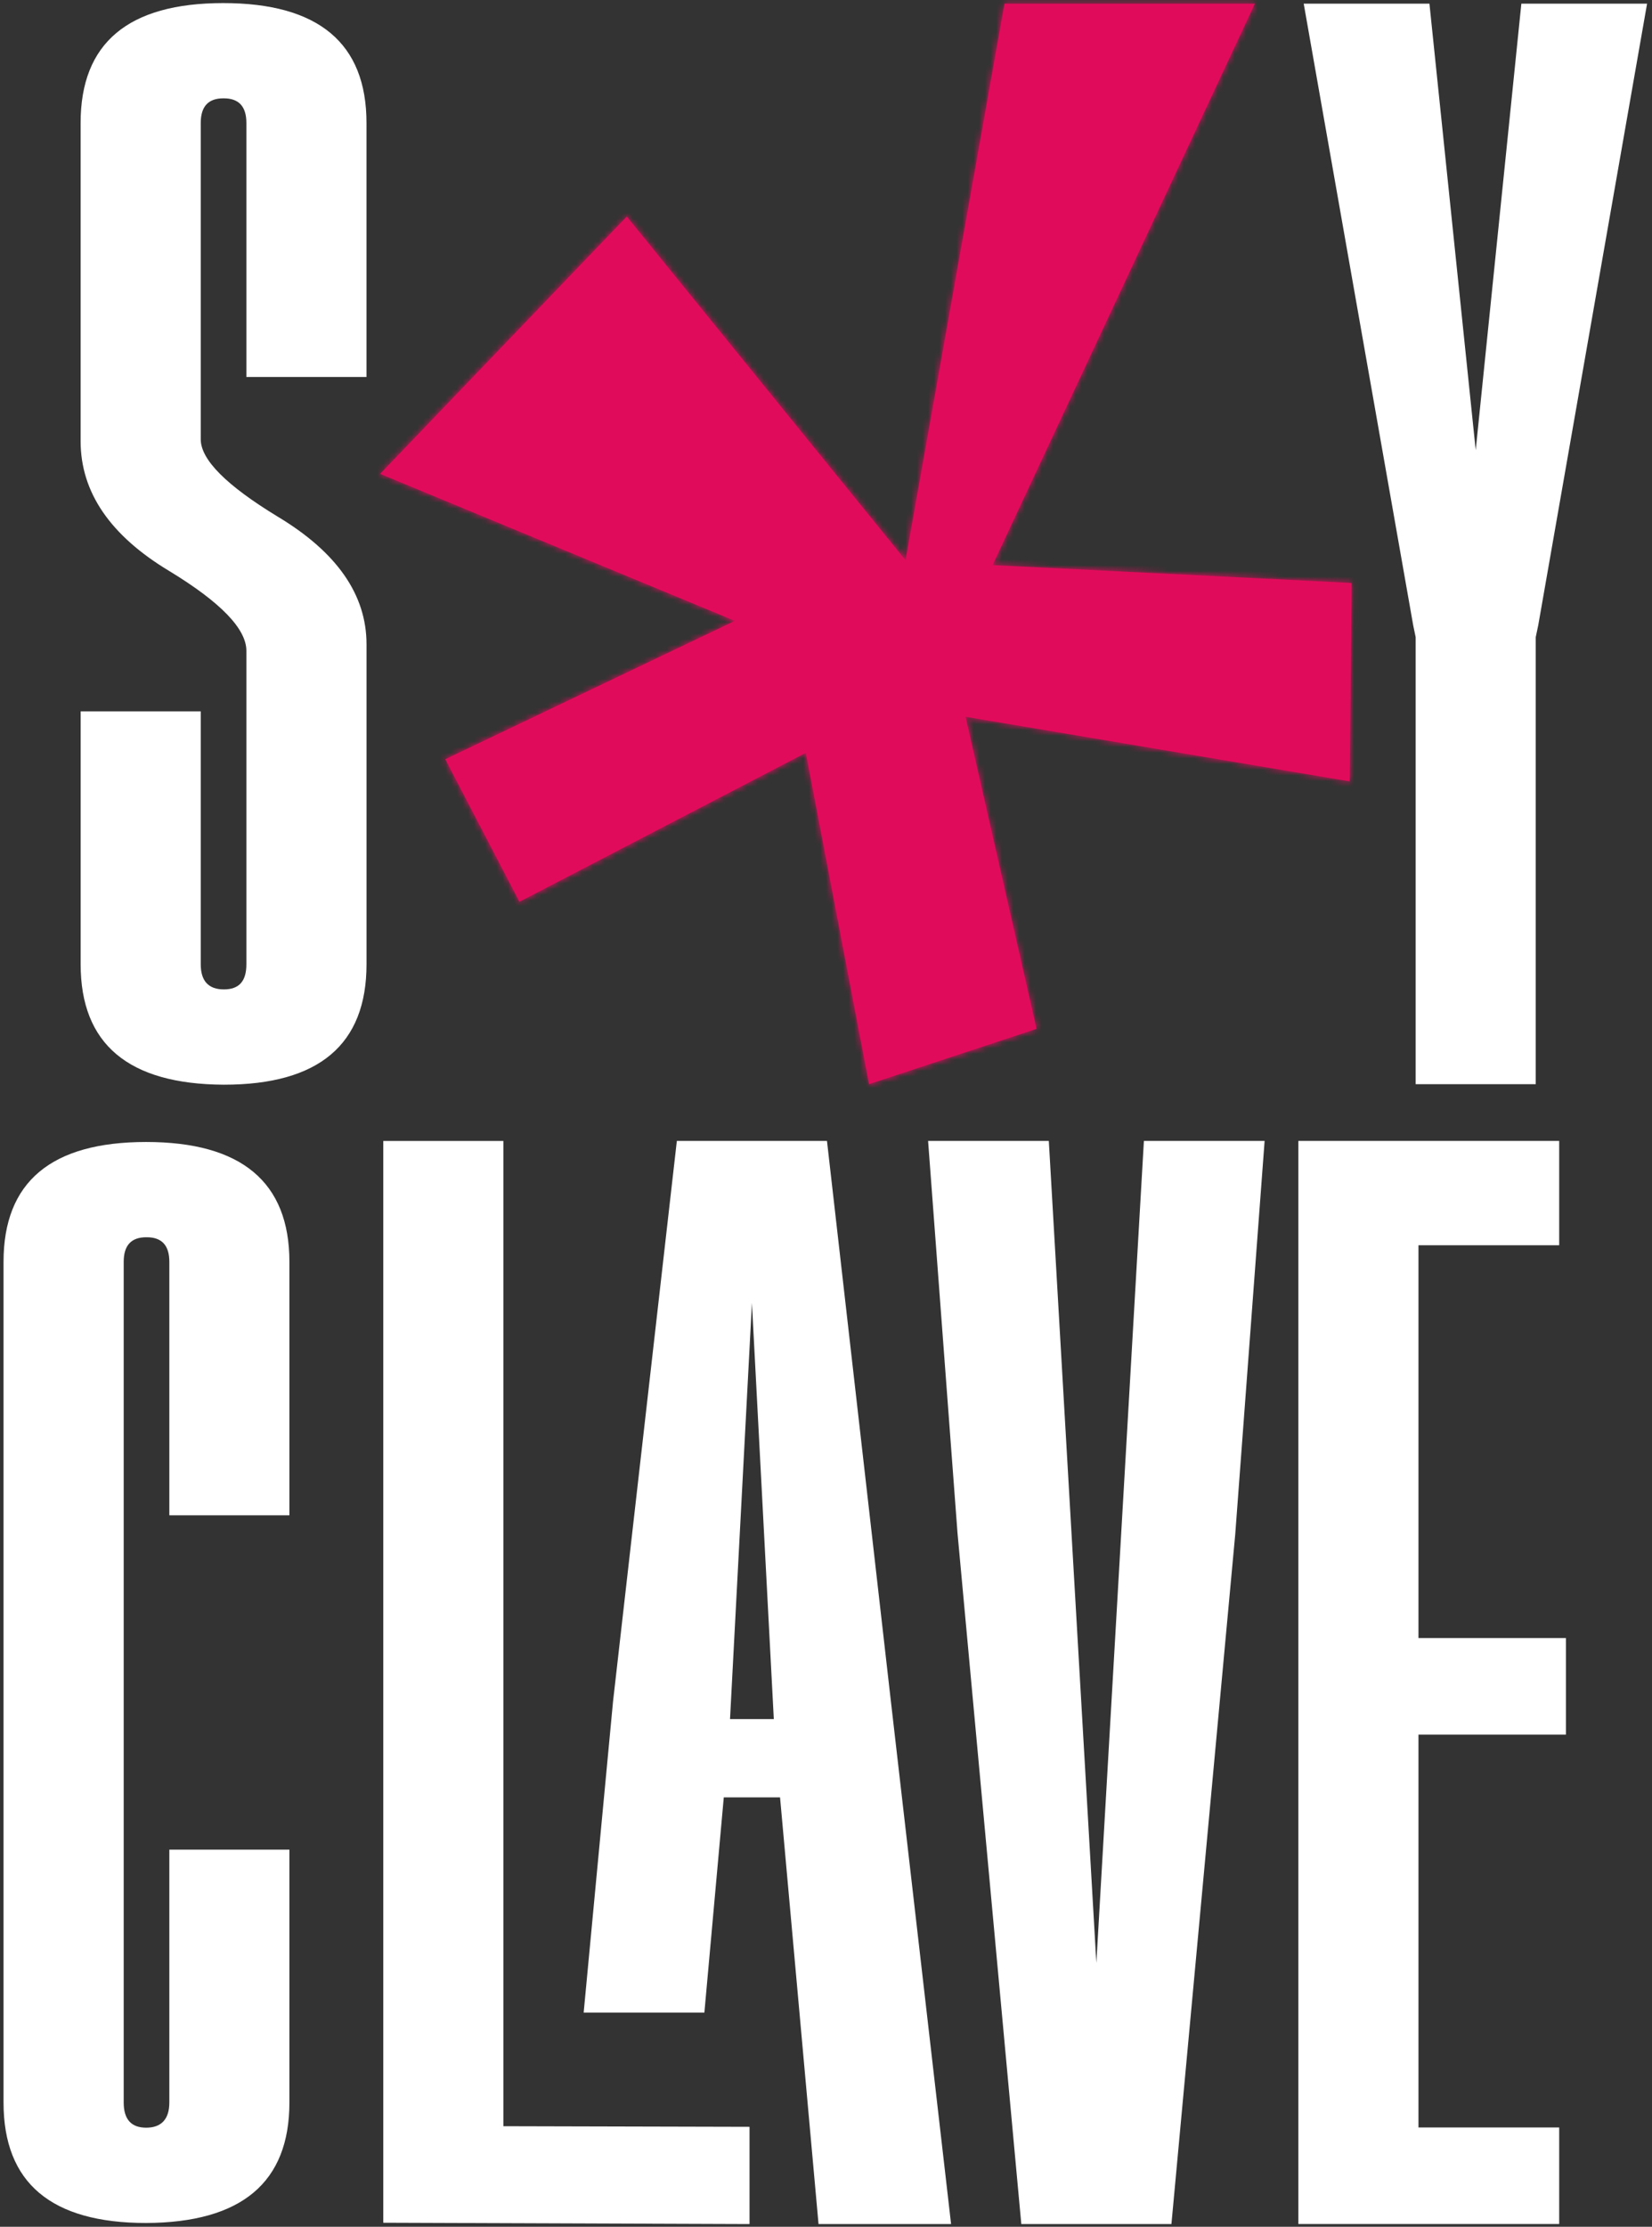
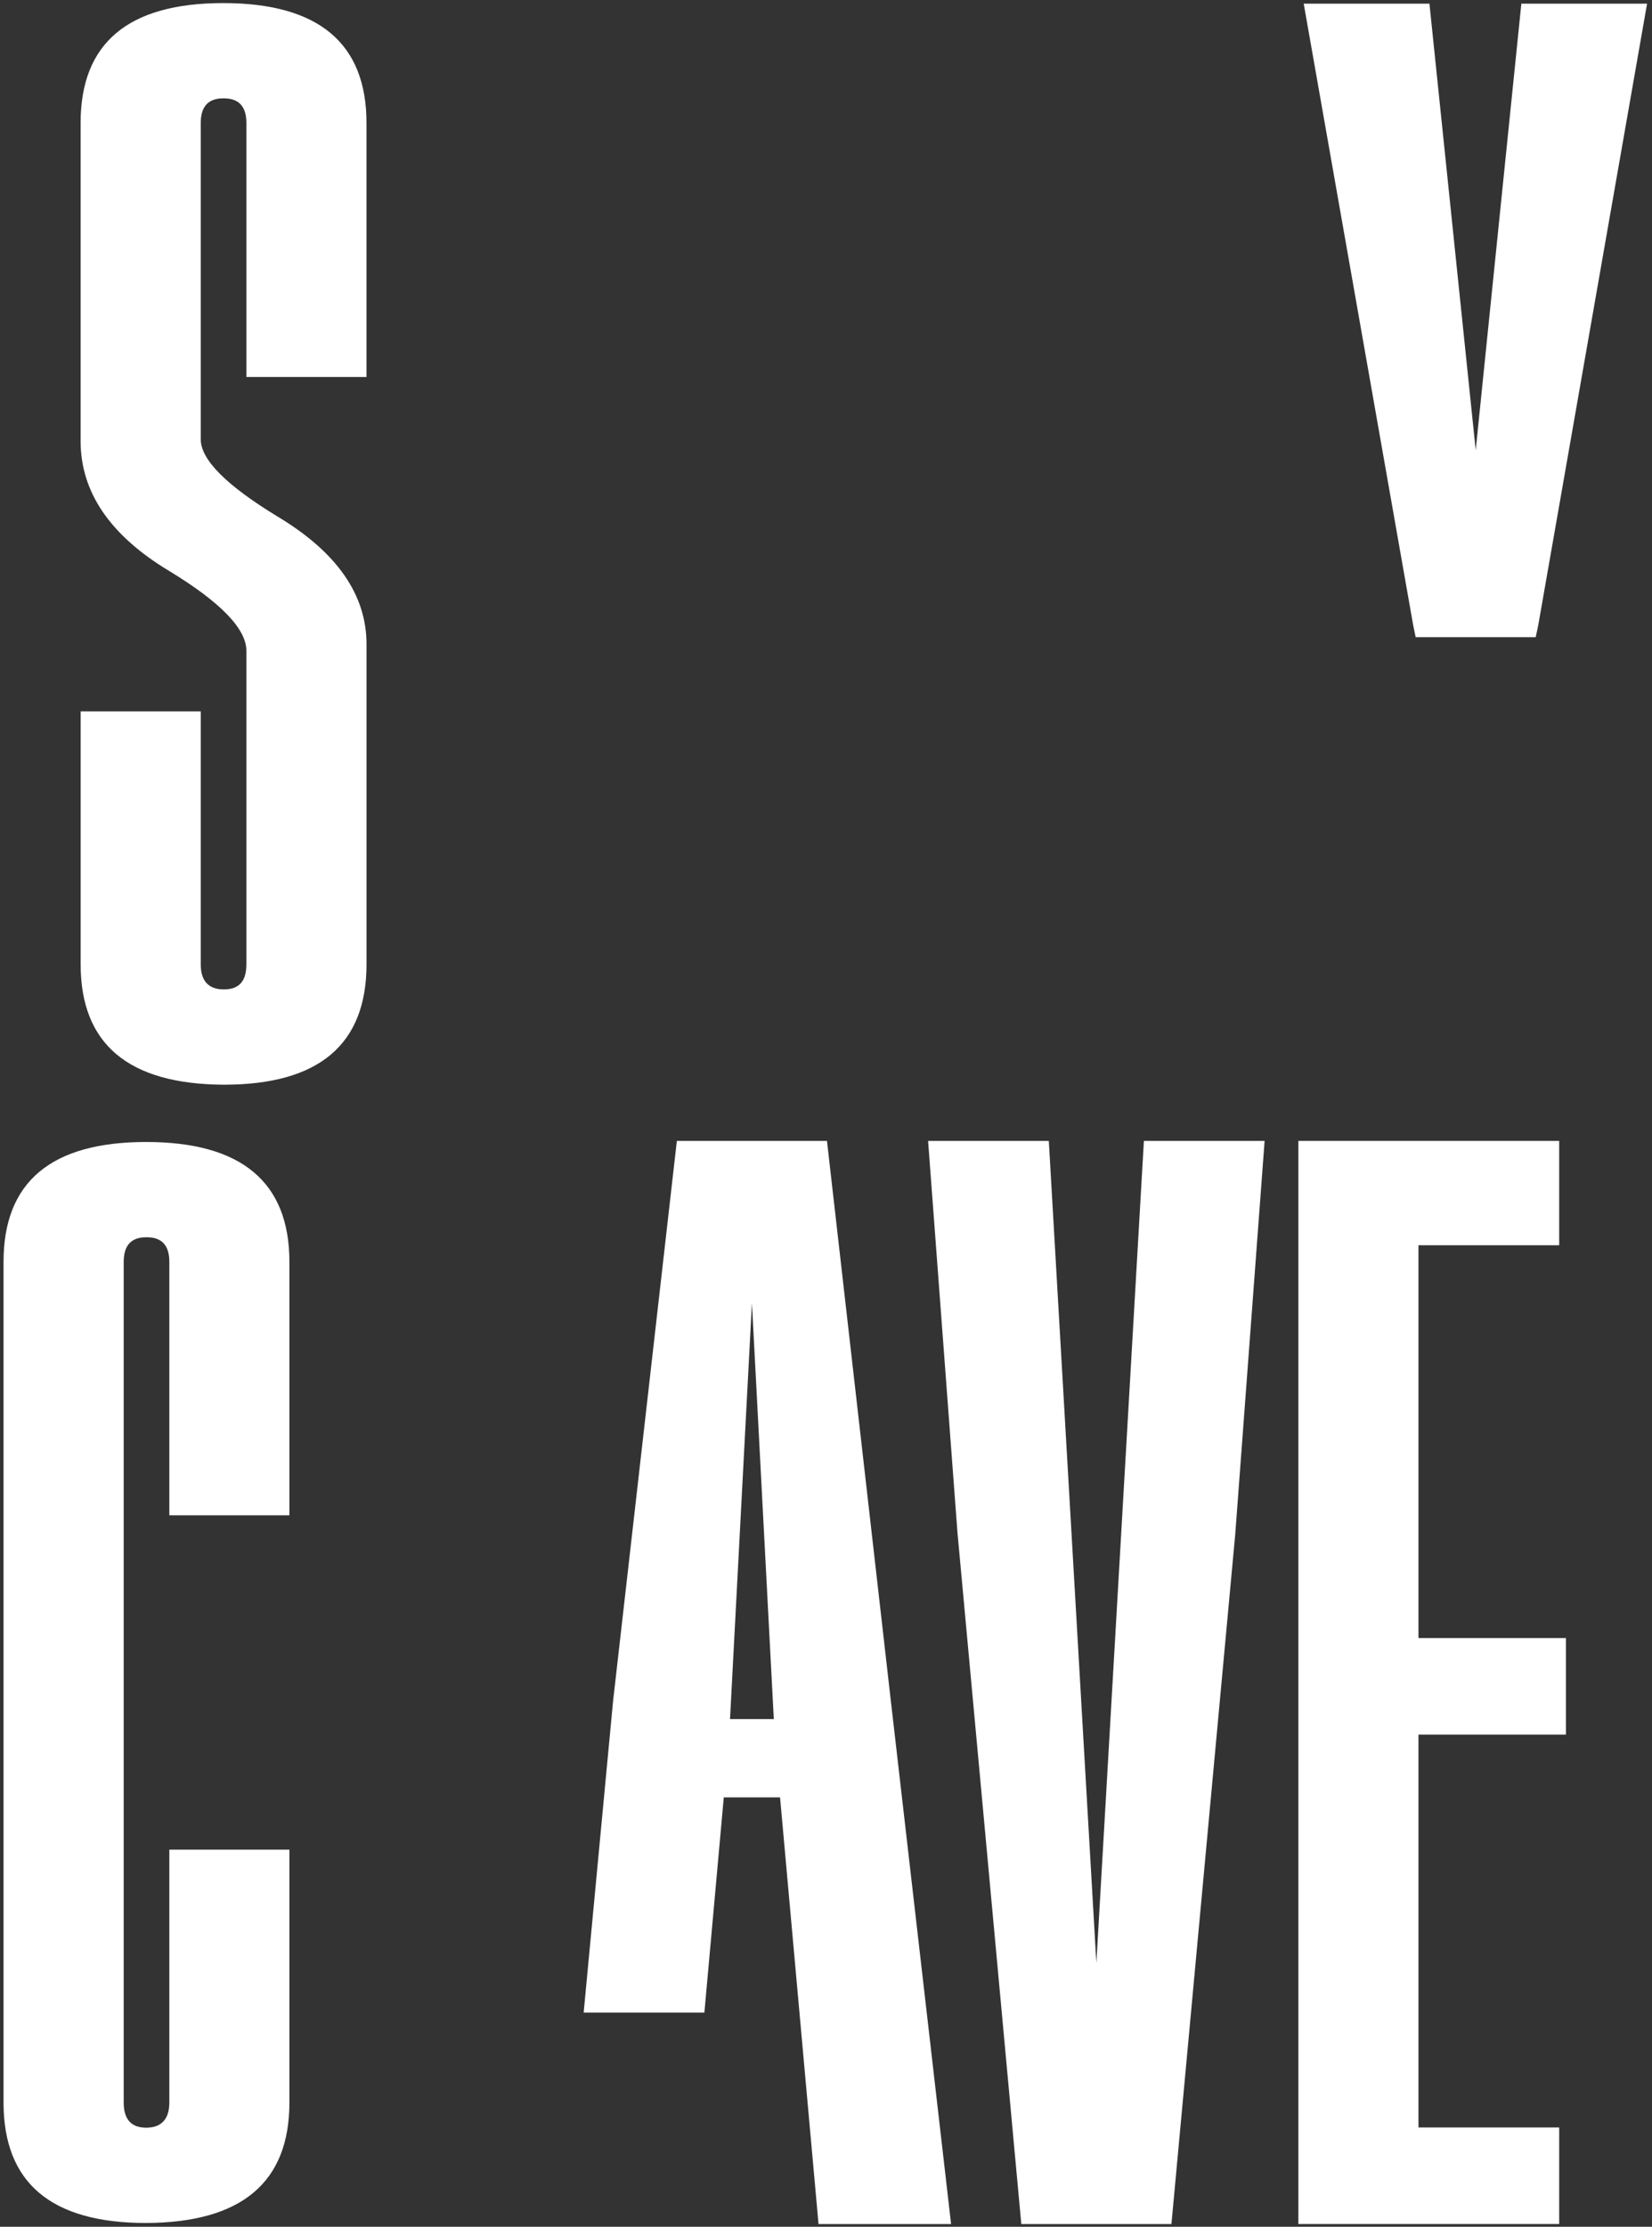
<svg xmlns="http://www.w3.org/2000/svg" width="291" height="392" viewBox="0 0 291 392" fill="none">
  <rect x="0" y="0" width="291" height="392" fill="#333333" stroke="none" />
  <path d="M29.829 266.748V222.13C29.829 219.244 28.508 217.804 25.861 217.804H25.752C23.111 217.804 21.79 219.244 21.79 222.13V370.125C21.79 373.075 23.111 374.553 25.752 374.553C28.394 374.553 29.829 373.075 29.829 370.125V325.609H50.979V370.125C50.979 384.189 42.567 391.254 25.747 391.33C8.997 391.33 0.623 384.26 0.623 370.125V222.13C0.623 208.065 8.997 201.033 25.747 201.033C42.496 201.033 50.979 208.065 50.979 222.13V266.748H29.829Z" fill="white" />
-   <path d="M67.513 391.286V200.849H88.669V374.293L132.031 374.401V391.519L67.513 391.286Z" fill="white" />
  <path d="M127.494 316.406L124.078 354.29H102.813L107.989 299.5L119.227 200.844H145.672L156.911 299.327L167.532 391.514H144.184L137.406 316.406H127.494ZM136.307 302.624L132.452 229.368L128.593 302.624H136.307Z" fill="white" />
  <path d="M206.348 391.514H179.903L168.665 269.877L163.484 200.844H184.749L193.123 345.553L201.498 200.844H222.762L217.587 270.094L206.348 391.519V391.514Z" fill="white" />
  <path d="M228.706 200.844H274.651V219.212H249.862V288.364H275.836V305.357H249.862V374.515H274.651V391.508H228.706V200.838V200.844Z" fill="white" />
  <path d="M35.361 125.227V169.743C35.361 172.693 36.72 174.171 39.438 174.171C42.155 174.171 43.401 172.693 43.401 169.743V114.574C43.401 110.708 38.88 106.031 29.851 100.542C19.419 94.284 14.2 86.656 14.2 77.653V21.64C14.2 7.575 22.575 0.543 39.324 0.543C56.074 0.543 64.557 7.575 64.557 21.64V66.366H43.401V21.64C43.401 18.759 42.08 17.314 39.438 17.314H39.324C36.682 17.314 35.361 18.759 35.361 21.64V77.334C35.361 80.923 39.882 85.454 48.911 90.944C59.343 97.202 64.562 104.694 64.562 113.41V169.743C64.562 183.878 56.187 190.948 39.438 190.948C22.613 190.872 14.205 183.807 14.205 169.743V125.227H35.361Z" fill="white" />
-   <path d="M251.795 0.64L259.947 79.25L267.987 0.64H290.133L270.964 110.053L270.52 112.164V190.855H249.369V112.164L248.931 110.053L229.648 0.64H251.795Z" fill="white" />
-   <path d="M110.405 38.118L159.511 98.63L176.943 0.64H221.047L174.842 99.481L238.094 102.626L237.753 137.554L170.078 126.175L182.589 181.117L153.08 190.85L141.944 132.525L91.501 158.748L78.433 133.656L129.45 109.295L66.961 83.418L110.41 38.118H110.405Z" fill="#E10B5B" />
+   <path d="M251.795 0.64L259.947 79.25L267.987 0.64H290.133L270.964 110.053L270.52 112.164H249.369V112.164L248.931 110.053L229.648 0.64H251.795Z" fill="white" />
  <mask id="mask0_265_187999" style="mask-type:luminance" maskUnits="userSpaceOnUse" x="66" y="0" width="173" height="191">
-     <path d="M110.407 38.118L159.513 98.63L176.945 0.64H221.049L174.844 99.481L238.096 102.626L237.755 137.554L170.08 126.175L182.591 181.117L153.082 190.85L141.946 132.525L91.503 158.748L78.435 133.656L129.452 109.295L66.963 83.418L110.412 38.118H110.407Z" fill="white" />
-   </mask>
+     </mask>
  <g mask="url(#mask0_265_187999)">
-     <path d="M243.296 -6.24H61.044V196.253H243.296V-6.24Z" fill="#E10B5B" />
-   </g>
+     </g>
</svg>